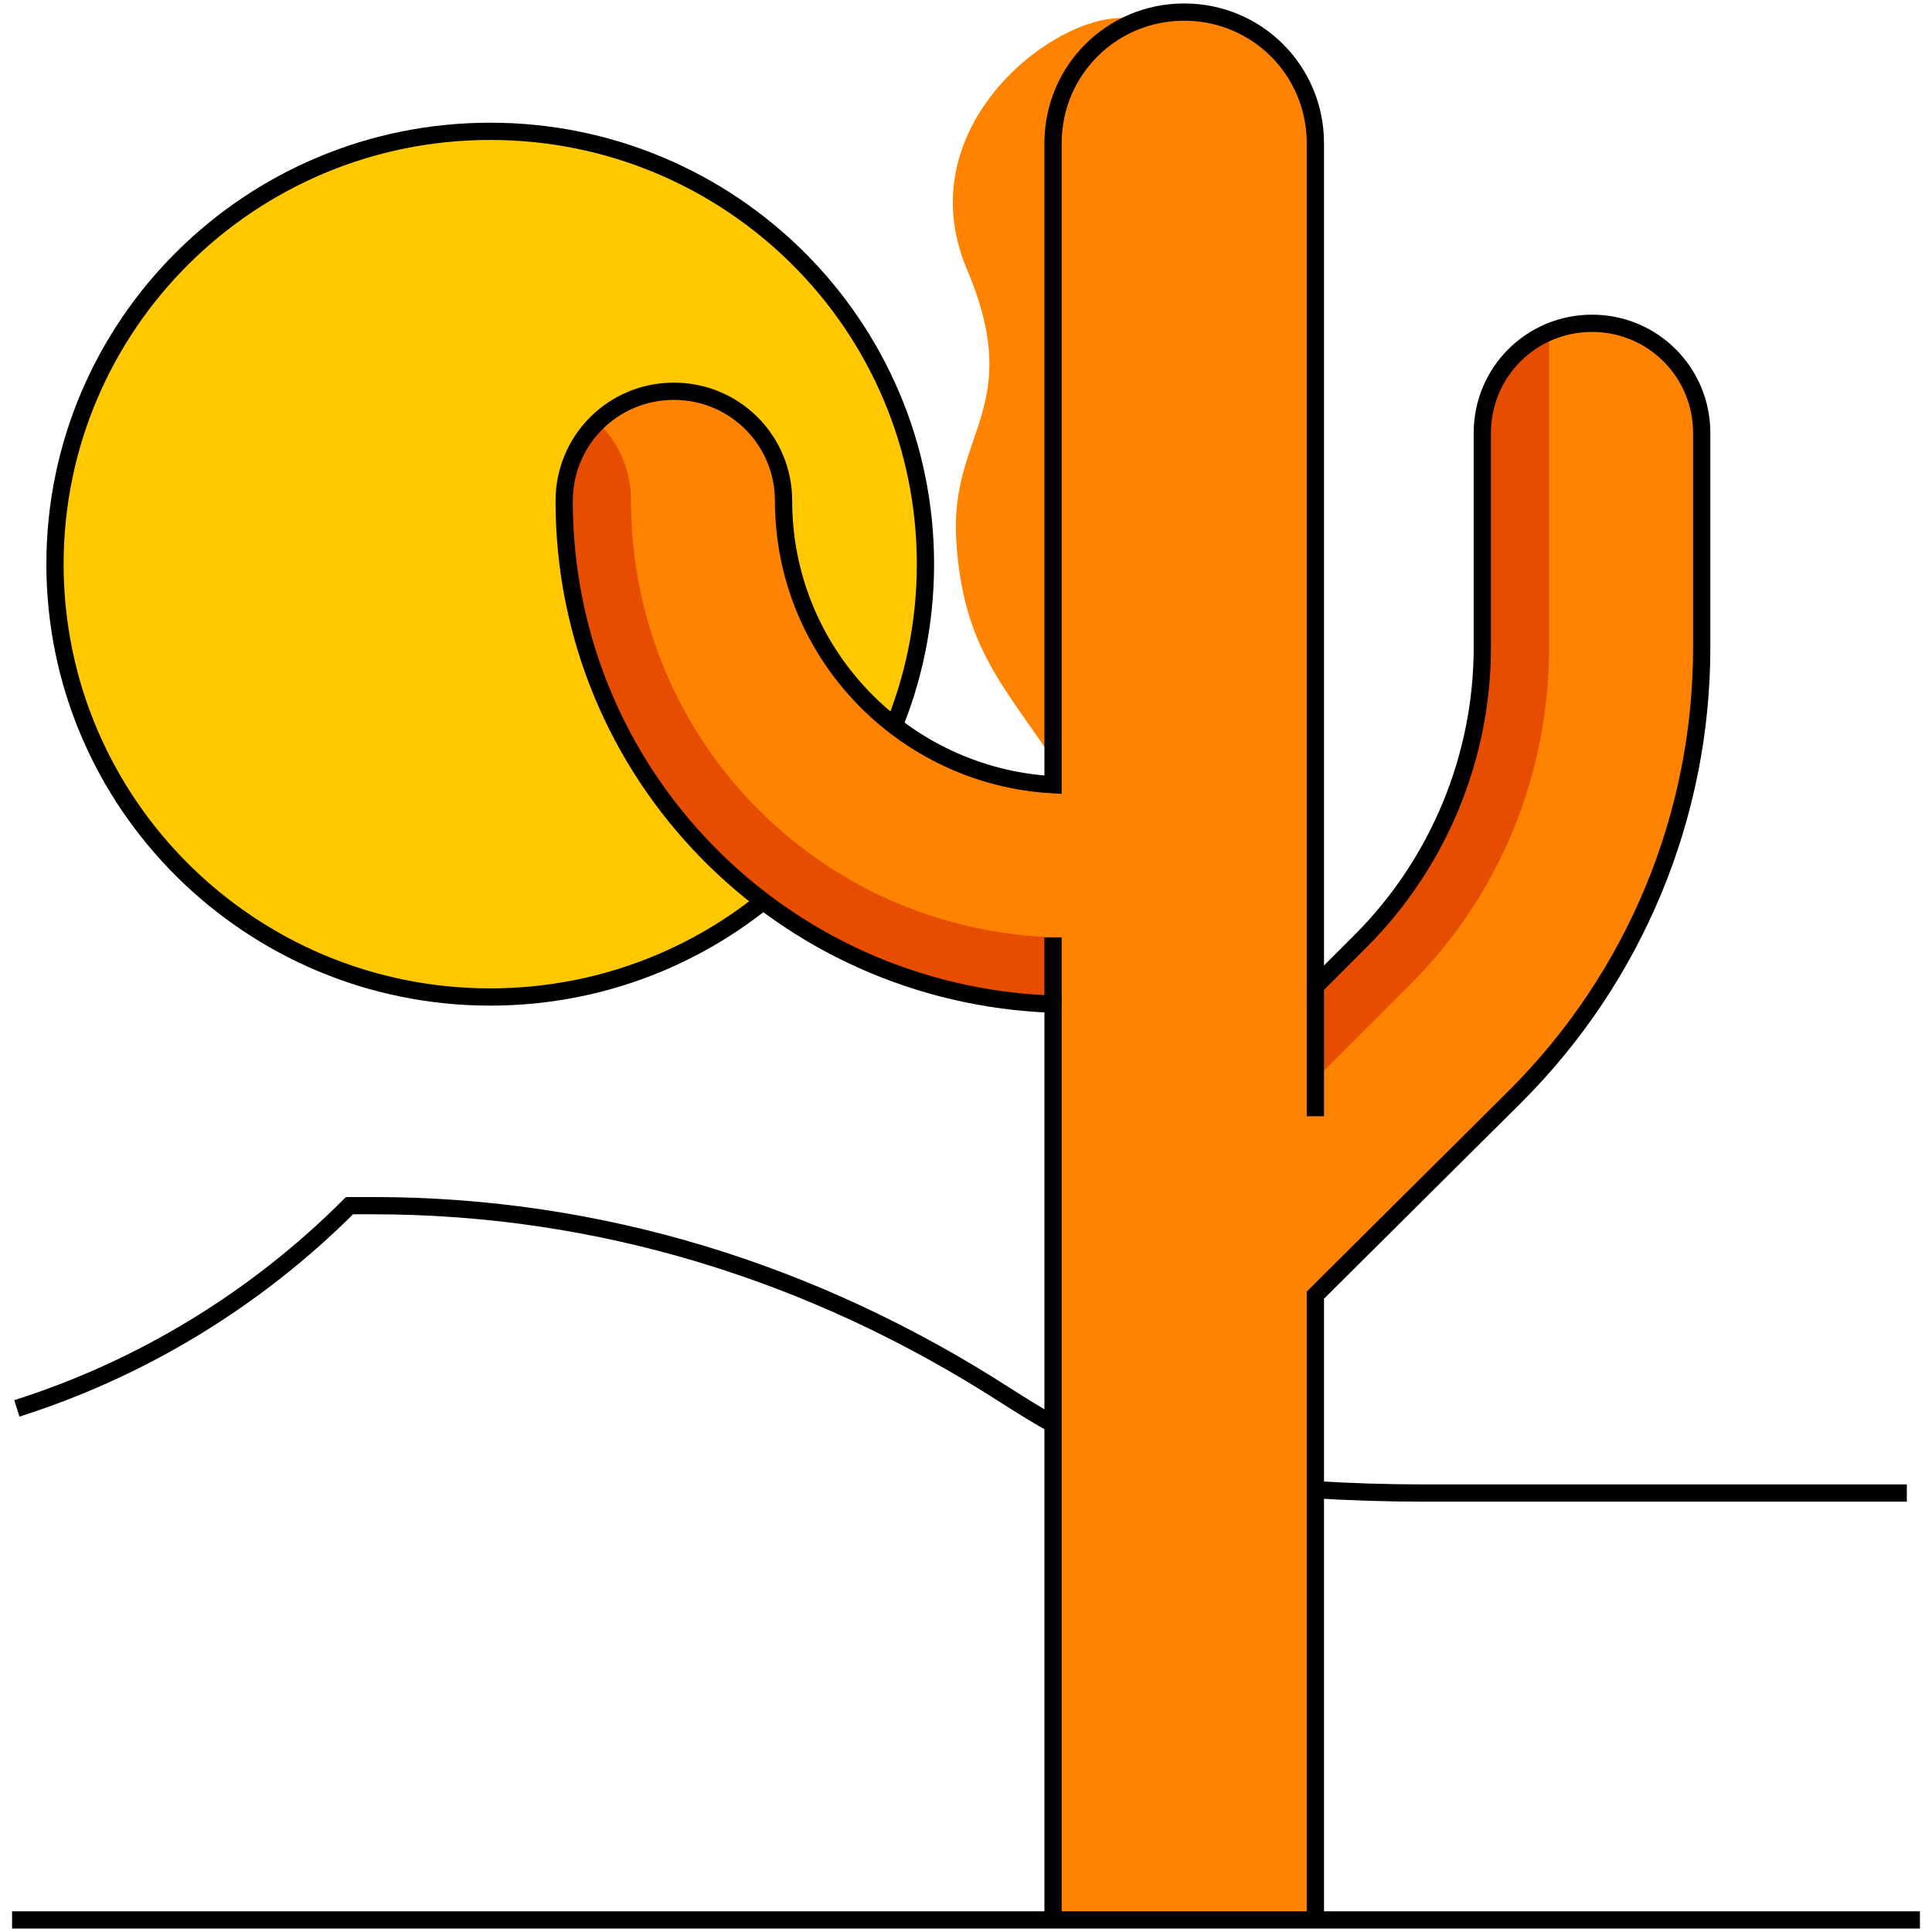
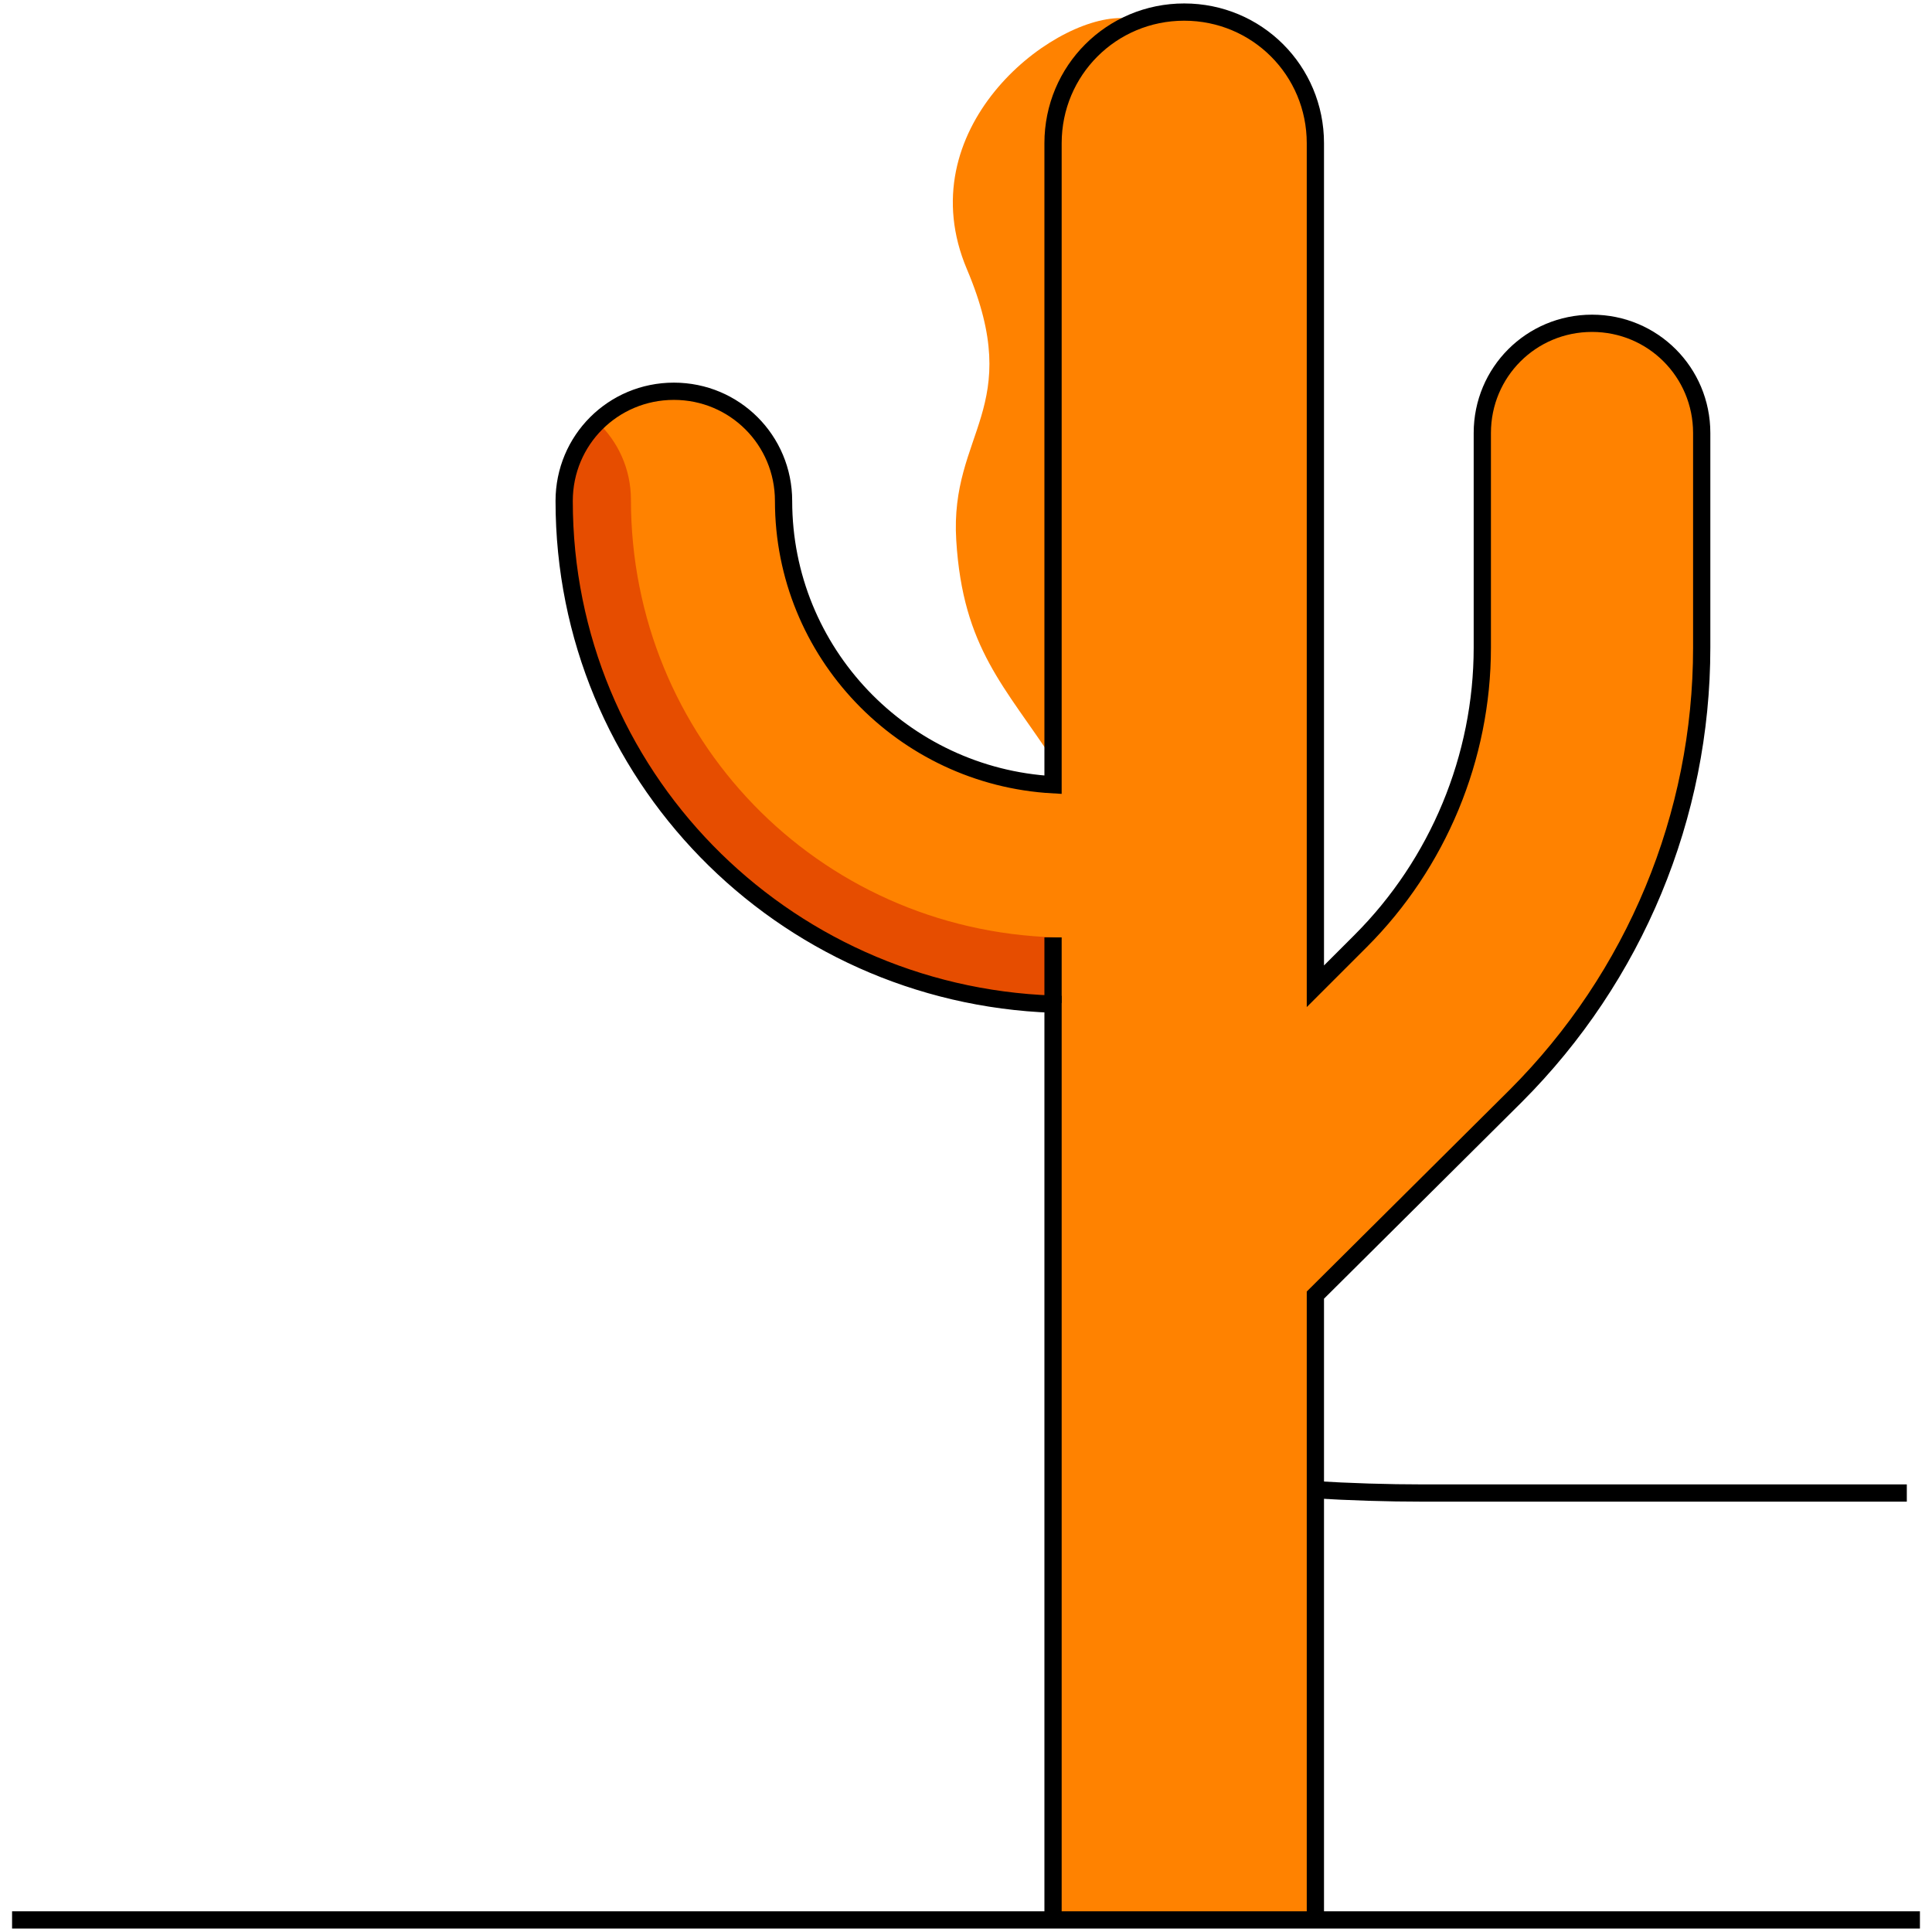
<svg xmlns="http://www.w3.org/2000/svg" width="112" height="112" viewBox="0 0 112 112" fill="none">
  <path d="M69.756 85.793C73.972 86.277 78.258 86.553 82.544 86.553H110.54" stroke="black" stroke-miterlimit="10" />
-   <path d="M69.756 85.793C66.023 85.378 62.152 83.374 58.281 80.885C47.221 73.765 34.779 69.894 21.645 69.894H20.262C14.802 75.355 8.166 79.364 0.977 81.645" stroke="black" stroke-miterlimit="10" />
-   <path d="M28.419 57.797C42.354 57.797 53.65 46.563 53.65 32.705C53.65 18.847 42.354 7.613 28.419 7.613C14.485 7.613 3.188 18.847 3.188 32.705C3.188 46.563 14.485 57.797 28.419 57.797Z" fill="#FFC800" stroke="black" stroke-miterlimit="10" />
  <path d="M76.254 110.954V75.079L87.867 63.535C94.779 56.622 98.65 47.29 98.65 37.544V25.101C98.65 21.576 95.816 18.742 92.291 18.742C88.765 18.742 85.931 21.576 85.931 25.101V37.544C85.931 43.903 83.374 50.055 78.881 54.548L76.254 57.175V8.304C76.254 4.087 72.867 0.7 68.65 0.7C64.433 0.7 61.046 4.087 61.046 8.304V45.493C52.337 45.009 45.424 37.82 45.424 29.041C45.424 25.516 42.59 22.682 39.065 22.682C35.539 22.682 32.705 25.516 32.705 29.041C32.705 44.871 45.286 57.659 61.046 58.212V110.954" fill="#FF8200" />
  <path d="M63.963 6.886L67.752 1.047C67.752 1.047 69.156 1.047 64.97 1.047C60.785 1.047 52.635 7.533 56.054 15.609C59.472 23.685 55.047 25.043 55.435 31.326C55.823 37.609 58.262 39.781 61.154 44.207L65.294 38.542L63.963 6.886Z" fill="#FF8200" />
  <path d="M61.046 58.143L61.185 54.341C47.36 53.926 36.576 42.728 36.576 28.972C36.576 27.175 35.816 25.585 34.641 24.479C33.465 25.654 32.705 27.244 32.705 28.972C32.705 44.802 45.286 57.659 61.046 58.143Z" fill="#E64D00" />
-   <path d="M89.803 37.544V19.226C87.591 20.193 86.001 22.405 86.001 25.032V37.474C86.001 43.834 83.443 49.986 78.95 54.479L76.323 57.106V62.498L81.646 57.175C86.899 51.991 89.803 44.94 89.803 37.544Z" fill="#E64D00" />
-   <path d="M76.254 57.175V64.71" stroke="black" stroke-miterlimit="10" />
  <path d="M61.046 54.341V58.143" stroke="black" stroke-miterlimit="10" />
  <path d="M0.7 111.3H46.254H111.3" fill="#29AA6C" />
  <path d="M0.7 111.3H46.254H111.3" stroke="black" stroke-miterlimit="10" />
  <path d="M76.254 110.954V75.079L87.867 63.535C94.779 56.622 98.65 47.29 98.65 37.544V25.101C98.65 21.576 95.816 18.742 92.291 18.742C88.765 18.742 85.931 21.576 85.931 25.101V37.544C85.931 43.903 83.374 50.055 78.881 54.548L76.254 57.175V8.304C76.254 4.087 72.867 0.7 68.65 0.7C64.433 0.7 61.046 4.087 61.046 8.304V45.493C52.337 45.009 45.424 37.82 45.424 29.041C45.424 25.516 42.59 22.682 39.065 22.682C35.539 22.682 32.705 25.516 32.705 29.041C32.705 44.871 45.286 57.659 61.046 58.212V110.954" stroke="black" stroke-miterlimit="10" />
</svg>